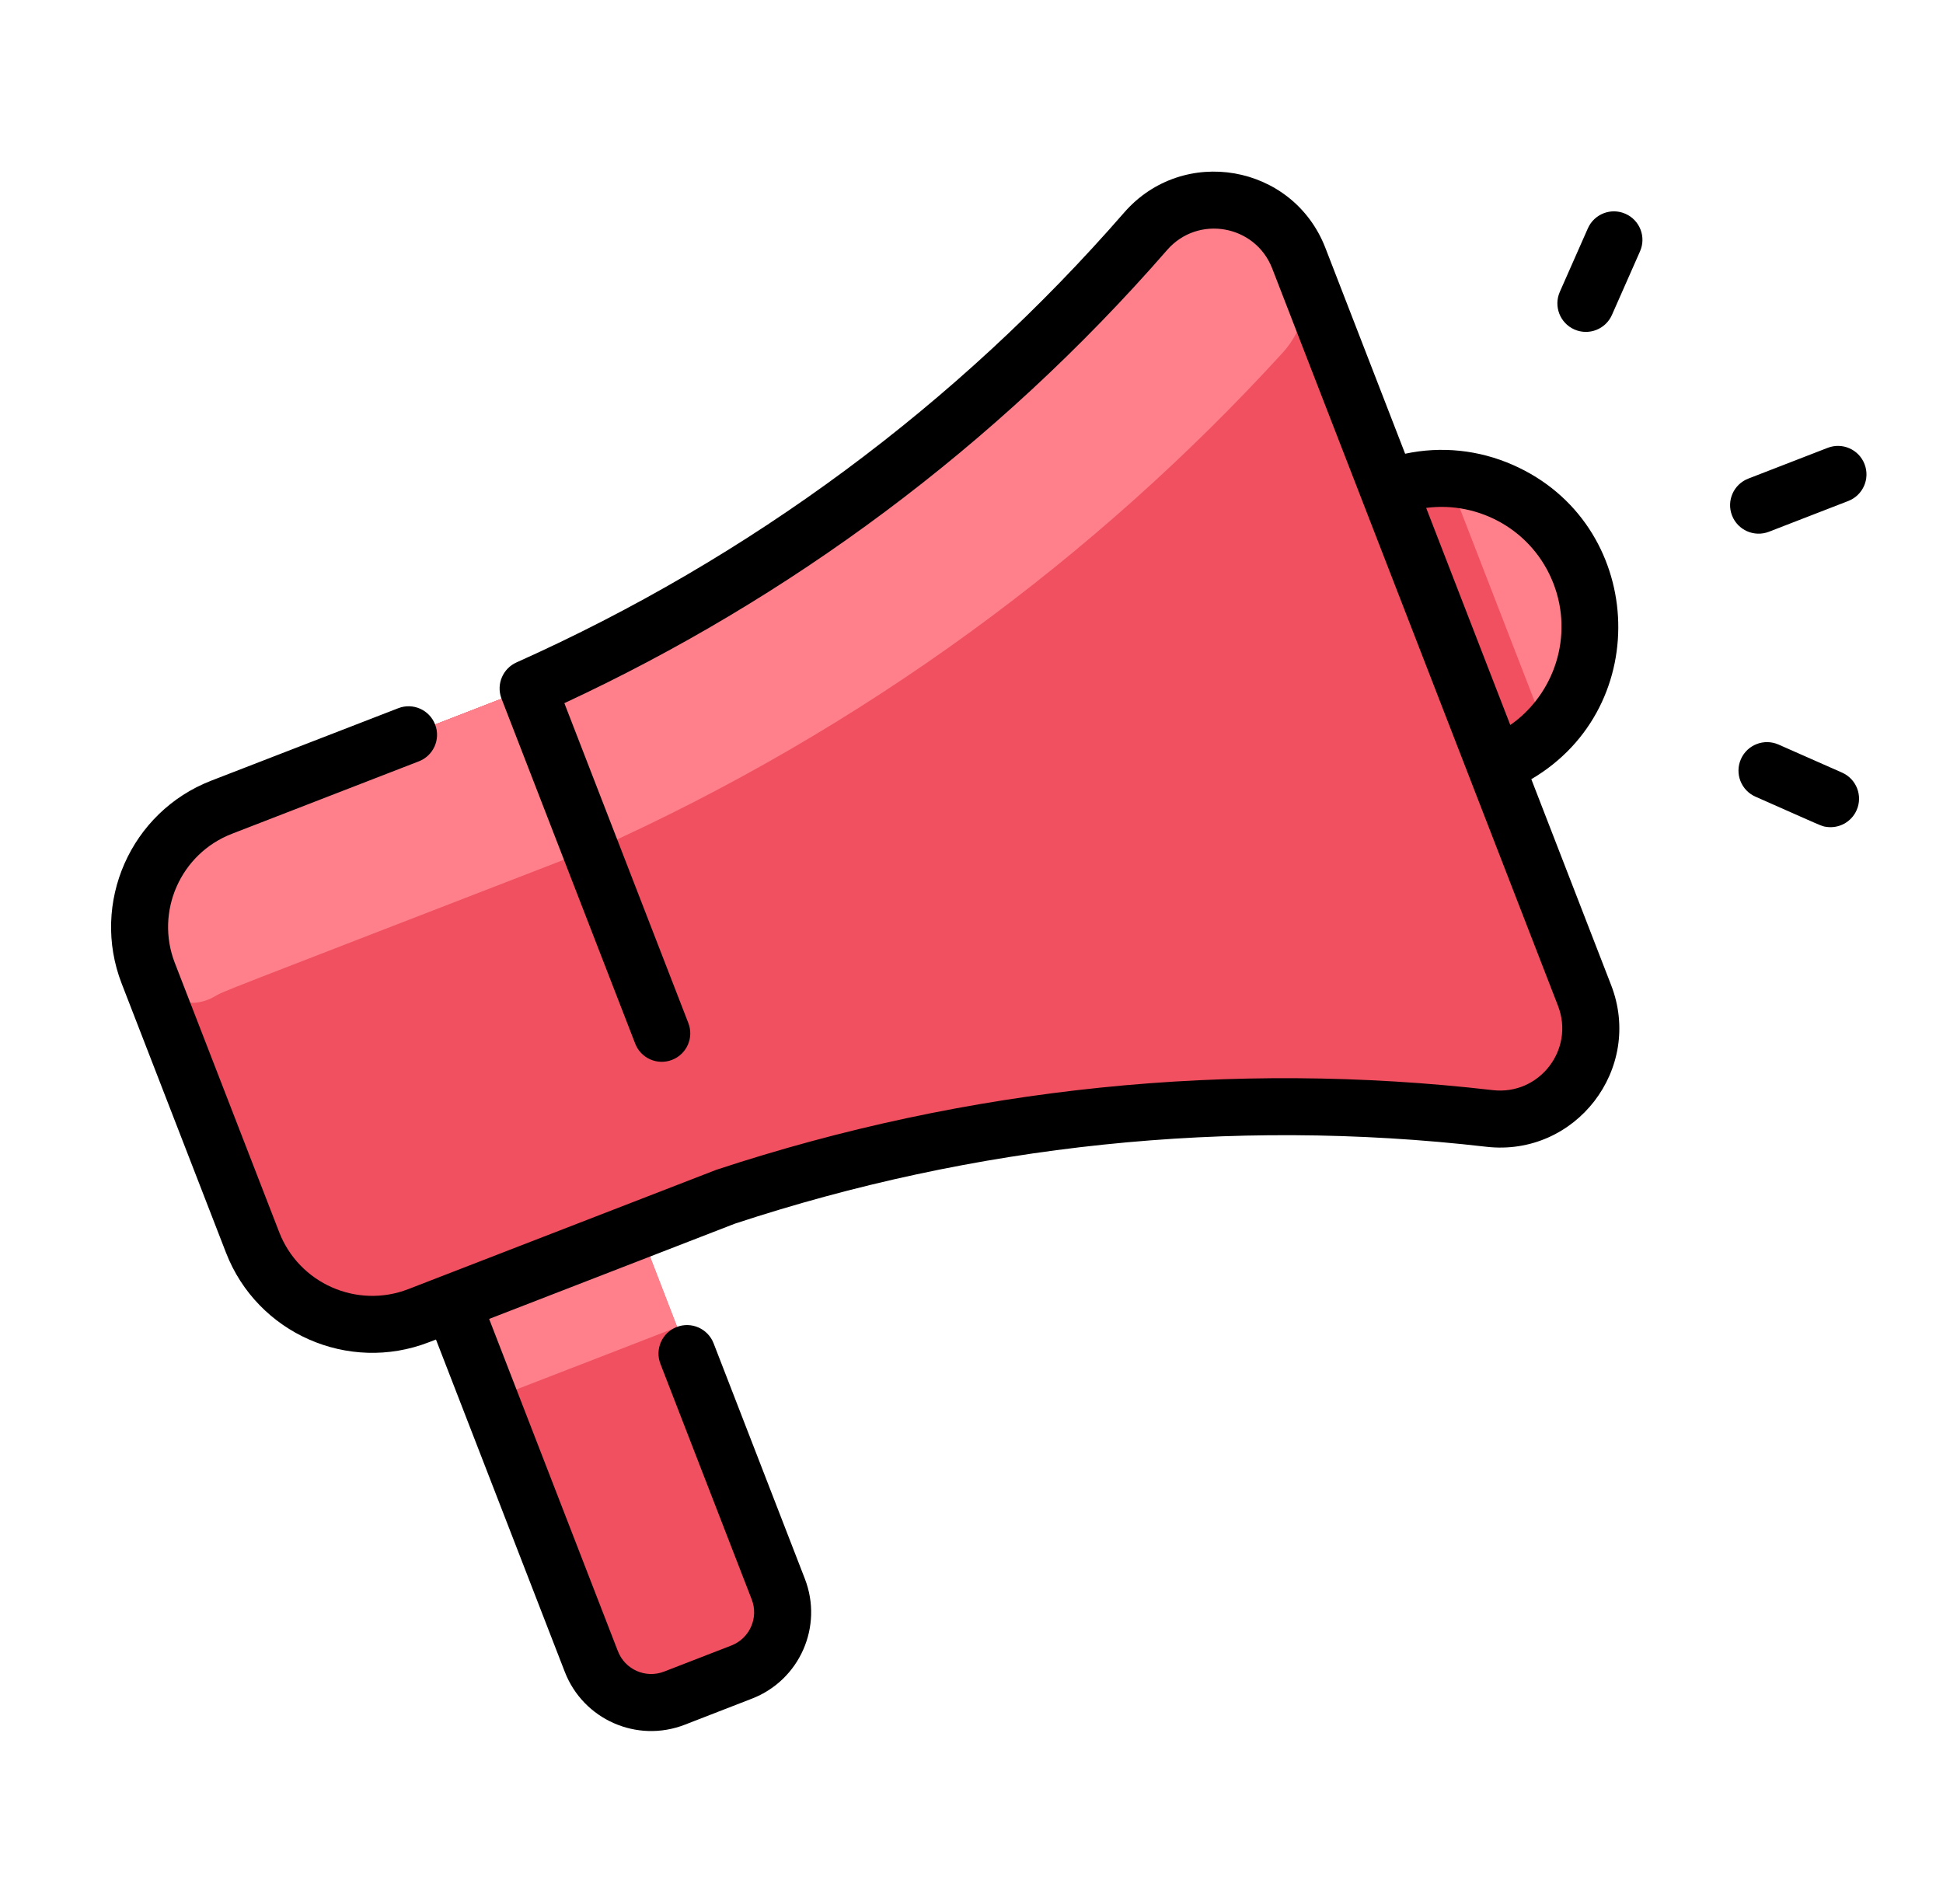
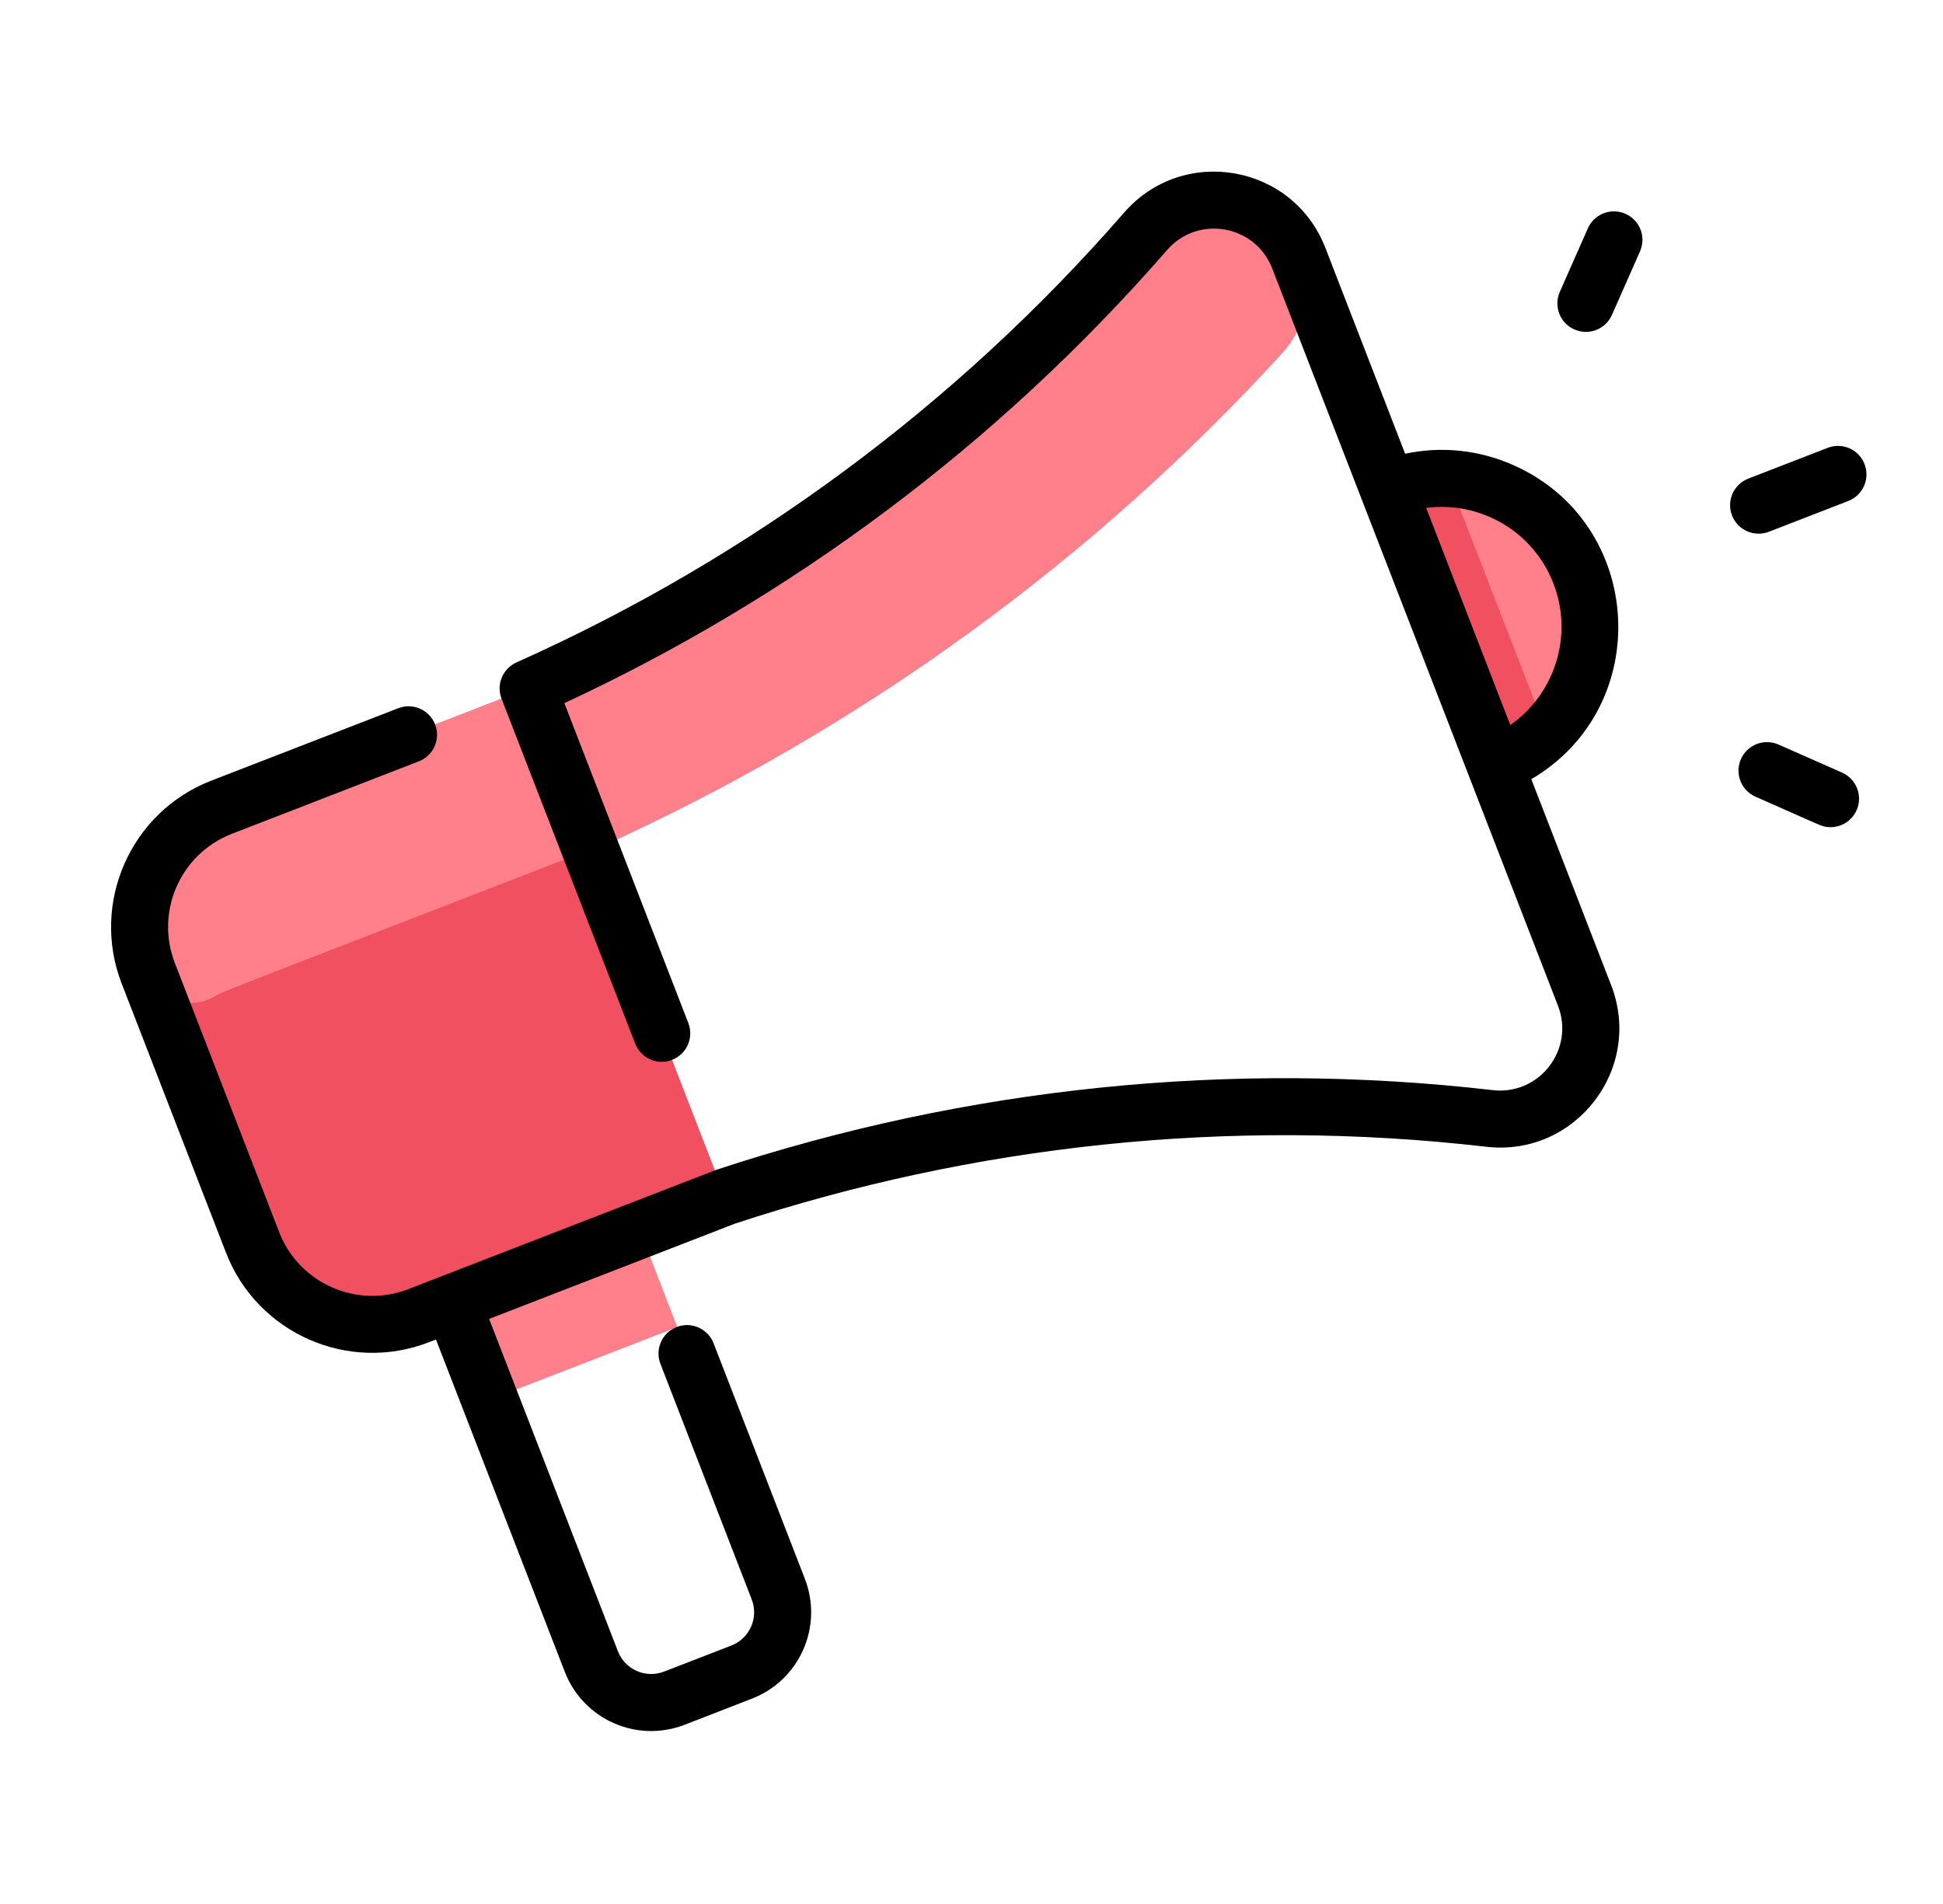
<svg xmlns="http://www.w3.org/2000/svg" width="50" height="49" viewBox="0 0 50 49" fill="none">
-   <path class="red" d="M40.775 25.618C41.411 27.257 40.076 28.985 38.329 28.783C31.95 28.048 25.239 28.629 18.66 30.802L16.464 31.652C16.462 31.662 16.443 31.601 20.027 40.895C20.356 41.746 19.934 42.702 19.084 43.032L17.352 43.703C16.502 44.032 15.546 43.61 15.216 42.76L11.636 33.524L10.771 33.86C9.07 34.518 7.158 33.674 6.498 31.974L3.814 25.047C3.155 23.347 3.999 21.434 5.7 20.775L13.588 17.717C19.677 14.995 25.101 10.983 29.48 5.953C30.635 4.626 32.785 5.003 33.421 6.643L35.718 12.57C37.684 11.808 39.896 12.785 40.658 14.751C41.42 16.717 40.443 18.928 38.477 19.69L40.775 25.618Z" fill="#F0505F" />
  <path class="pink" d="M40.659 14.751C41.42 16.717 40.444 18.928 38.478 19.69L35.718 12.57C37.684 11.808 39.897 12.785 40.659 14.751Z" fill="#FF808B" />
  <path class="pink" d="M33.458 6.679C33.775 7.498 33.602 8.425 33.011 9.074C28.238 14.304 22.235 18.767 15.256 21.887L6.013 25.47C5.379 25.717 4.845 26.112 4.439 26.601L3.851 25.084C3.192 23.383 4.036 21.471 5.737 20.811L13.626 17.753C19.714 15.032 25.138 11.02 29.517 5.989C30.672 4.663 32.822 5.04 33.458 6.679Z" fill="#FF808B" />
  <path class="red" d="M13.589 17.717L18.661 30.802C17.147 31.388 12.284 33.273 10.772 33.86C9.072 34.518 7.159 33.674 6.499 31.974L3.815 25.047C3.156 23.347 4 21.434 5.701 20.775L13.589 17.717Z" fill="#F0505F" />
  <path class="pink" d="M15.196 21.861C5.158 25.751 5.826 25.476 5.493 25.661C4.865 26.01 4.074 25.716 3.815 25.047C3.156 23.347 4 21.434 5.701 20.775L13.589 17.717L15.196 21.861Z" fill="#FF808B" />
  <path class="pink" d="M17.428 34.153C14.619 35.245 16.686 34.441 12.605 36.022L11.637 33.524L16.464 31.653L17.428 34.153Z" fill="#FF808B" />
  <path class="red" d="M39.794 18.833C39.432 19.197 38.988 19.493 38.478 19.69L35.718 12.57C36.228 12.372 36.756 12.292 37.269 12.316C37.407 12.675 39.673 18.52 39.794 18.833Z" fill="#F0505F" />
  <path d="M39.406 20.053C42.592 18.181 42.324 13.461 38.937 11.967C38.051 11.576 37.087 11.479 36.159 11.677L34.106 6.378C33.27 4.222 30.444 3.73 28.928 5.471C24.625 10.414 19.301 14.359 13.29 17.048C12.948 17.201 12.768 17.598 12.9 17.965C12.921 18.023 16.323 26.8 16.346 26.858C16.492 27.235 16.916 27.423 17.294 27.276C17.672 27.13 17.86 26.705 17.713 26.328L14.523 18.096C20.272 15.422 25.6 11.527 30.034 6.434C30.827 5.523 32.302 5.784 32.738 6.908L40.092 25.883C40.529 27.009 39.612 28.193 38.414 28.055C31.693 27.279 24.886 27.974 18.431 30.106C18.404 30.115 11.015 32.979 10.507 33.176C9.186 33.688 7.695 33.03 7.184 31.709L4.499 24.782C3.987 23.462 4.645 21.971 5.965 21.459L10.779 19.593C11.156 19.447 11.344 19.022 11.197 18.645C11.051 18.267 10.626 18.079 10.249 18.226L5.435 20.091C3.361 20.895 2.327 23.238 3.131 25.312L5.816 32.239C6.62 34.314 8.962 35.347 11.037 34.543L11.219 34.473L14.534 43.025C15.01 44.254 16.39 44.863 17.619 44.387L19.35 43.715C20.579 43.239 21.188 41.859 20.712 40.631L18.363 34.569C18.216 34.192 17.791 34.004 17.414 34.151C17.036 34.297 16.849 34.722 16.995 35.099L19.344 41.161C19.528 41.633 19.293 42.164 18.82 42.348L17.089 43.019C16.616 43.202 16.085 42.968 15.901 42.495L12.587 33.943L18.909 31.492C25.037 29.472 31.617 28.747 38.246 29.512C40.544 29.777 42.294 27.505 41.46 25.352L39.406 20.053ZM39.975 15.016C40.498 16.366 40.003 17.864 38.865 18.659L36.7 13.071C38.057 12.892 39.443 13.644 39.975 15.016ZM47.563 12.893L45.52 13.685C45.142 13.831 44.717 13.643 44.571 13.266C44.424 12.888 44.612 12.463 44.99 12.317L47.033 11.525C47.41 11.379 47.835 11.566 47.981 11.944C48.128 12.322 47.94 12.746 47.563 12.893ZM40.139 7.512L40.861 5.877C41.025 5.506 41.457 5.338 41.828 5.502C42.199 5.665 42.367 6.098 42.203 6.469L41.481 8.104C41.318 8.474 40.886 8.643 40.514 8.479C40.144 8.315 39.976 7.883 40.139 7.512ZM47.777 20.85C47.64 21.161 47.314 21.329 46.994 21.279C46.863 21.259 46.952 21.288 45.175 20.503C44.804 20.34 44.636 19.907 44.8 19.536C44.963 19.166 45.396 18.998 45.767 19.161L47.402 19.883C47.773 20.047 47.941 20.48 47.777 20.85Z" fill="black" />
</svg>